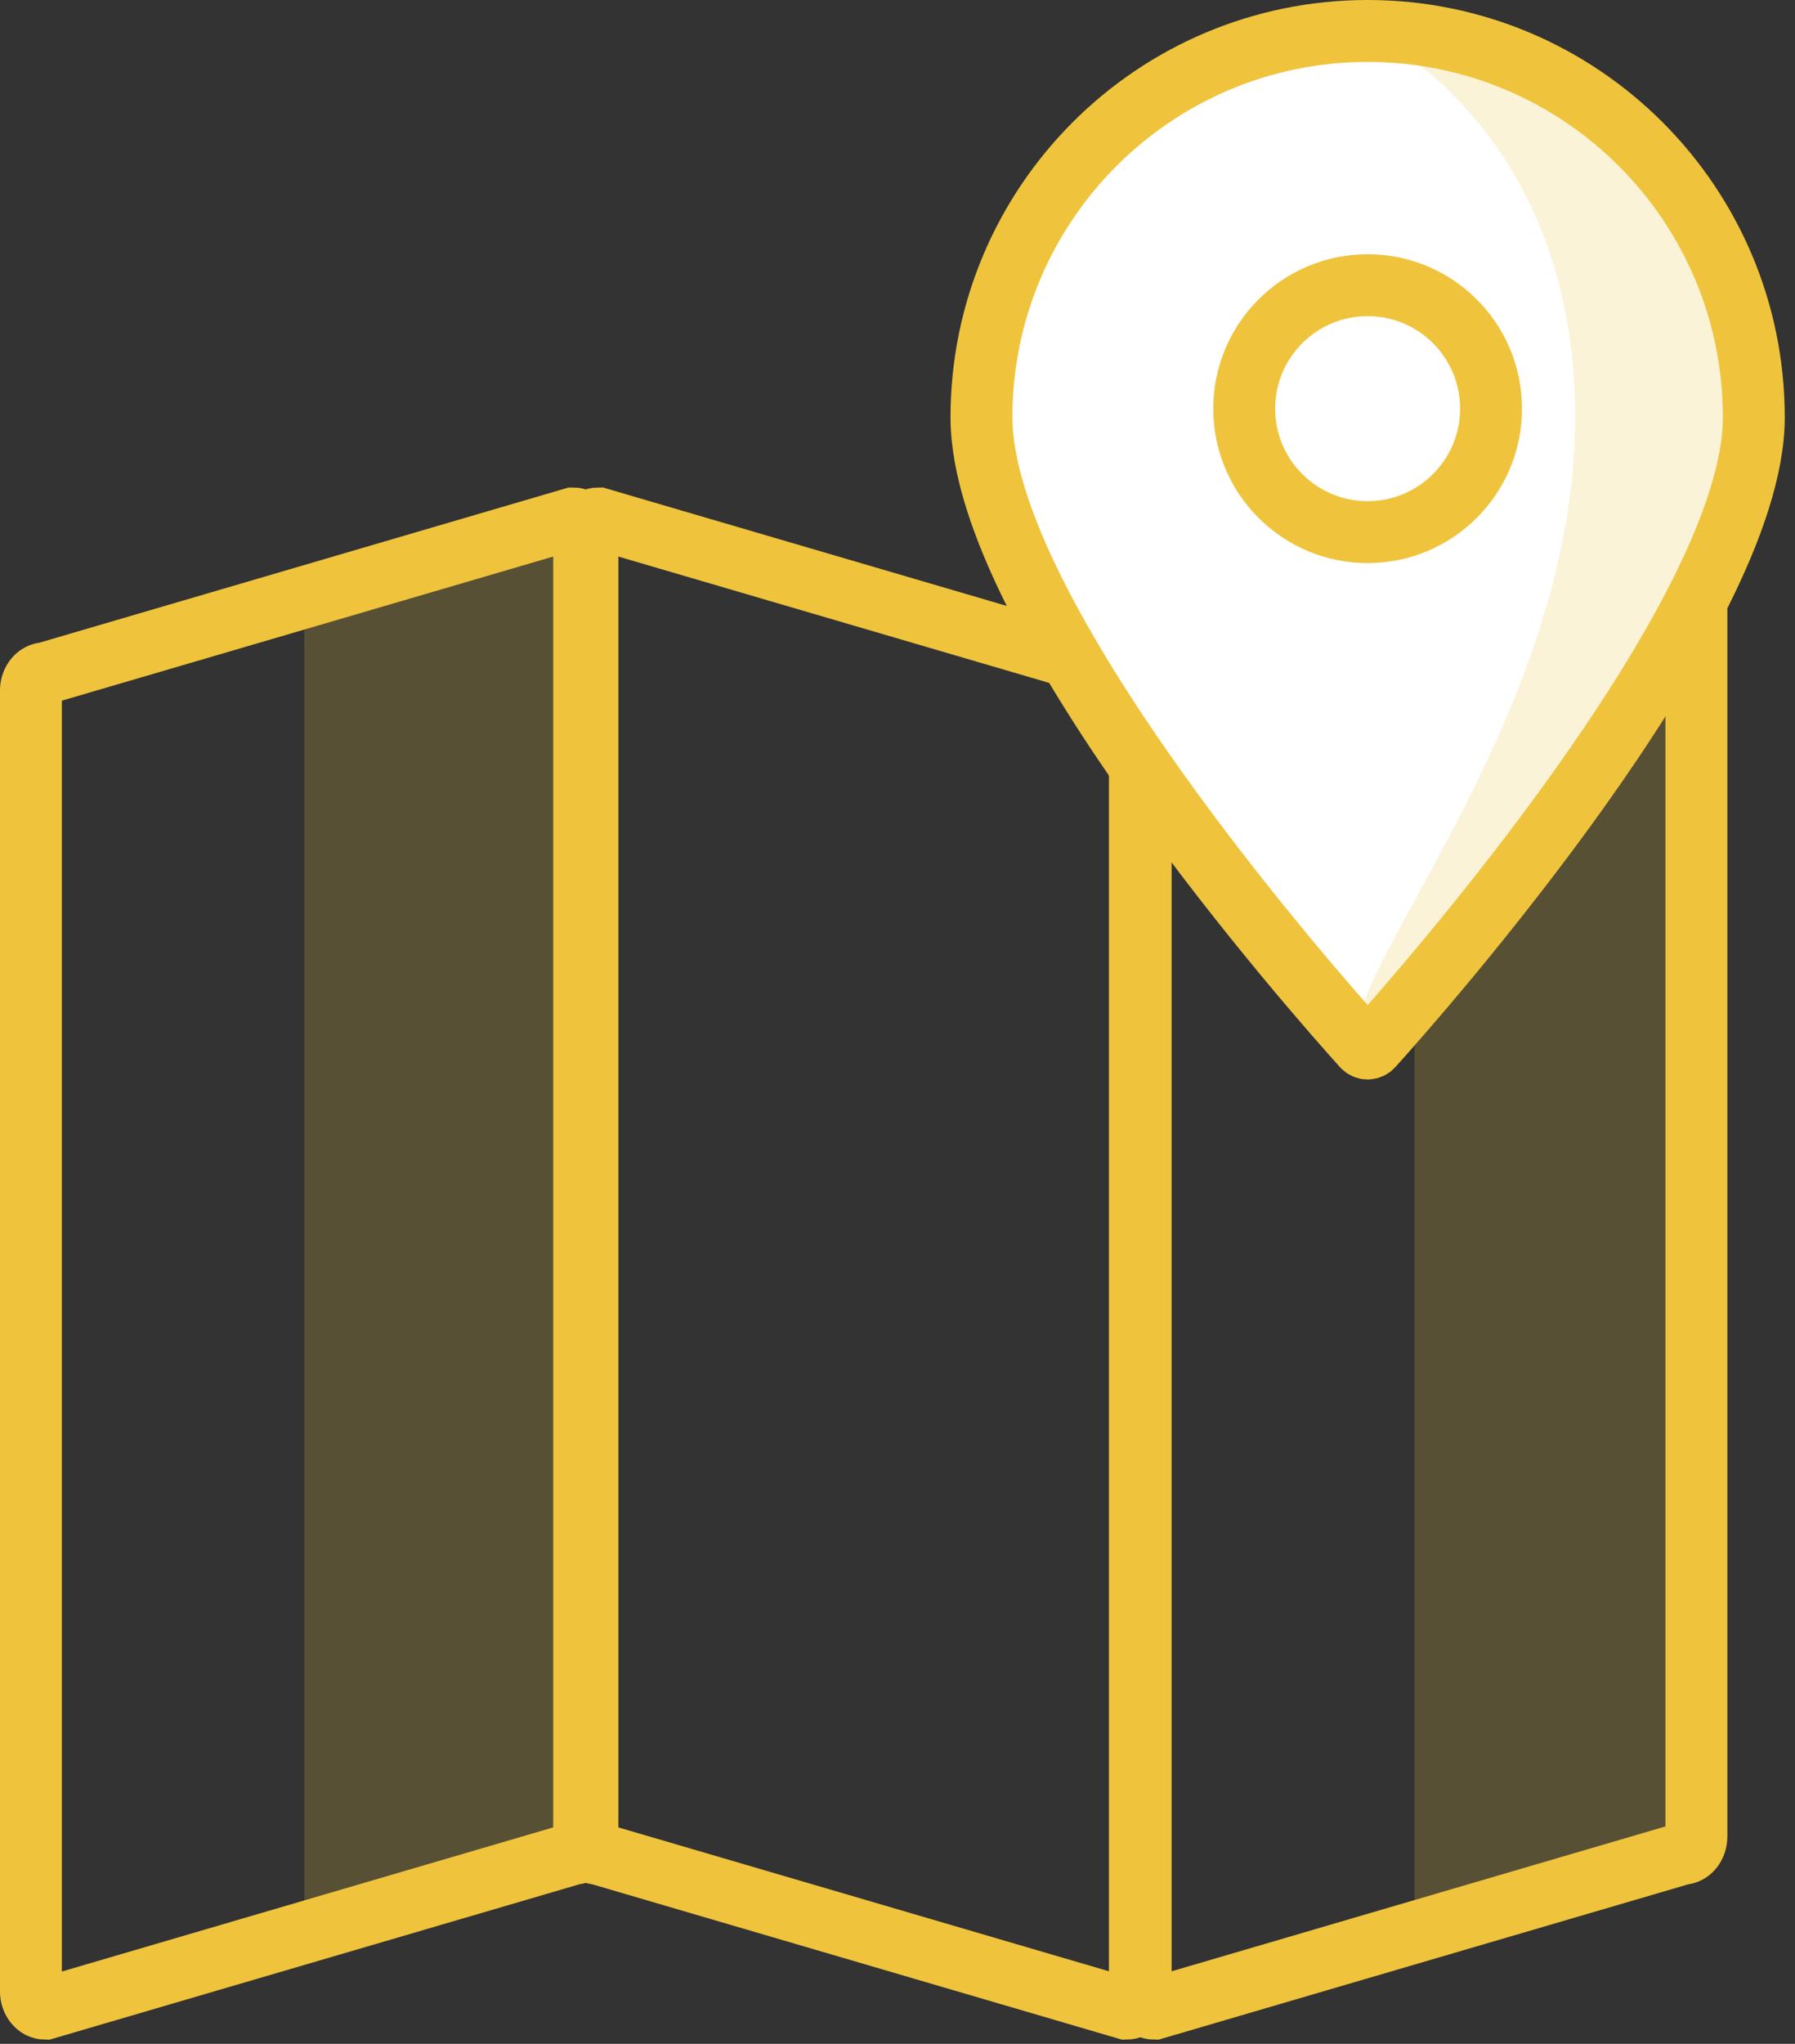
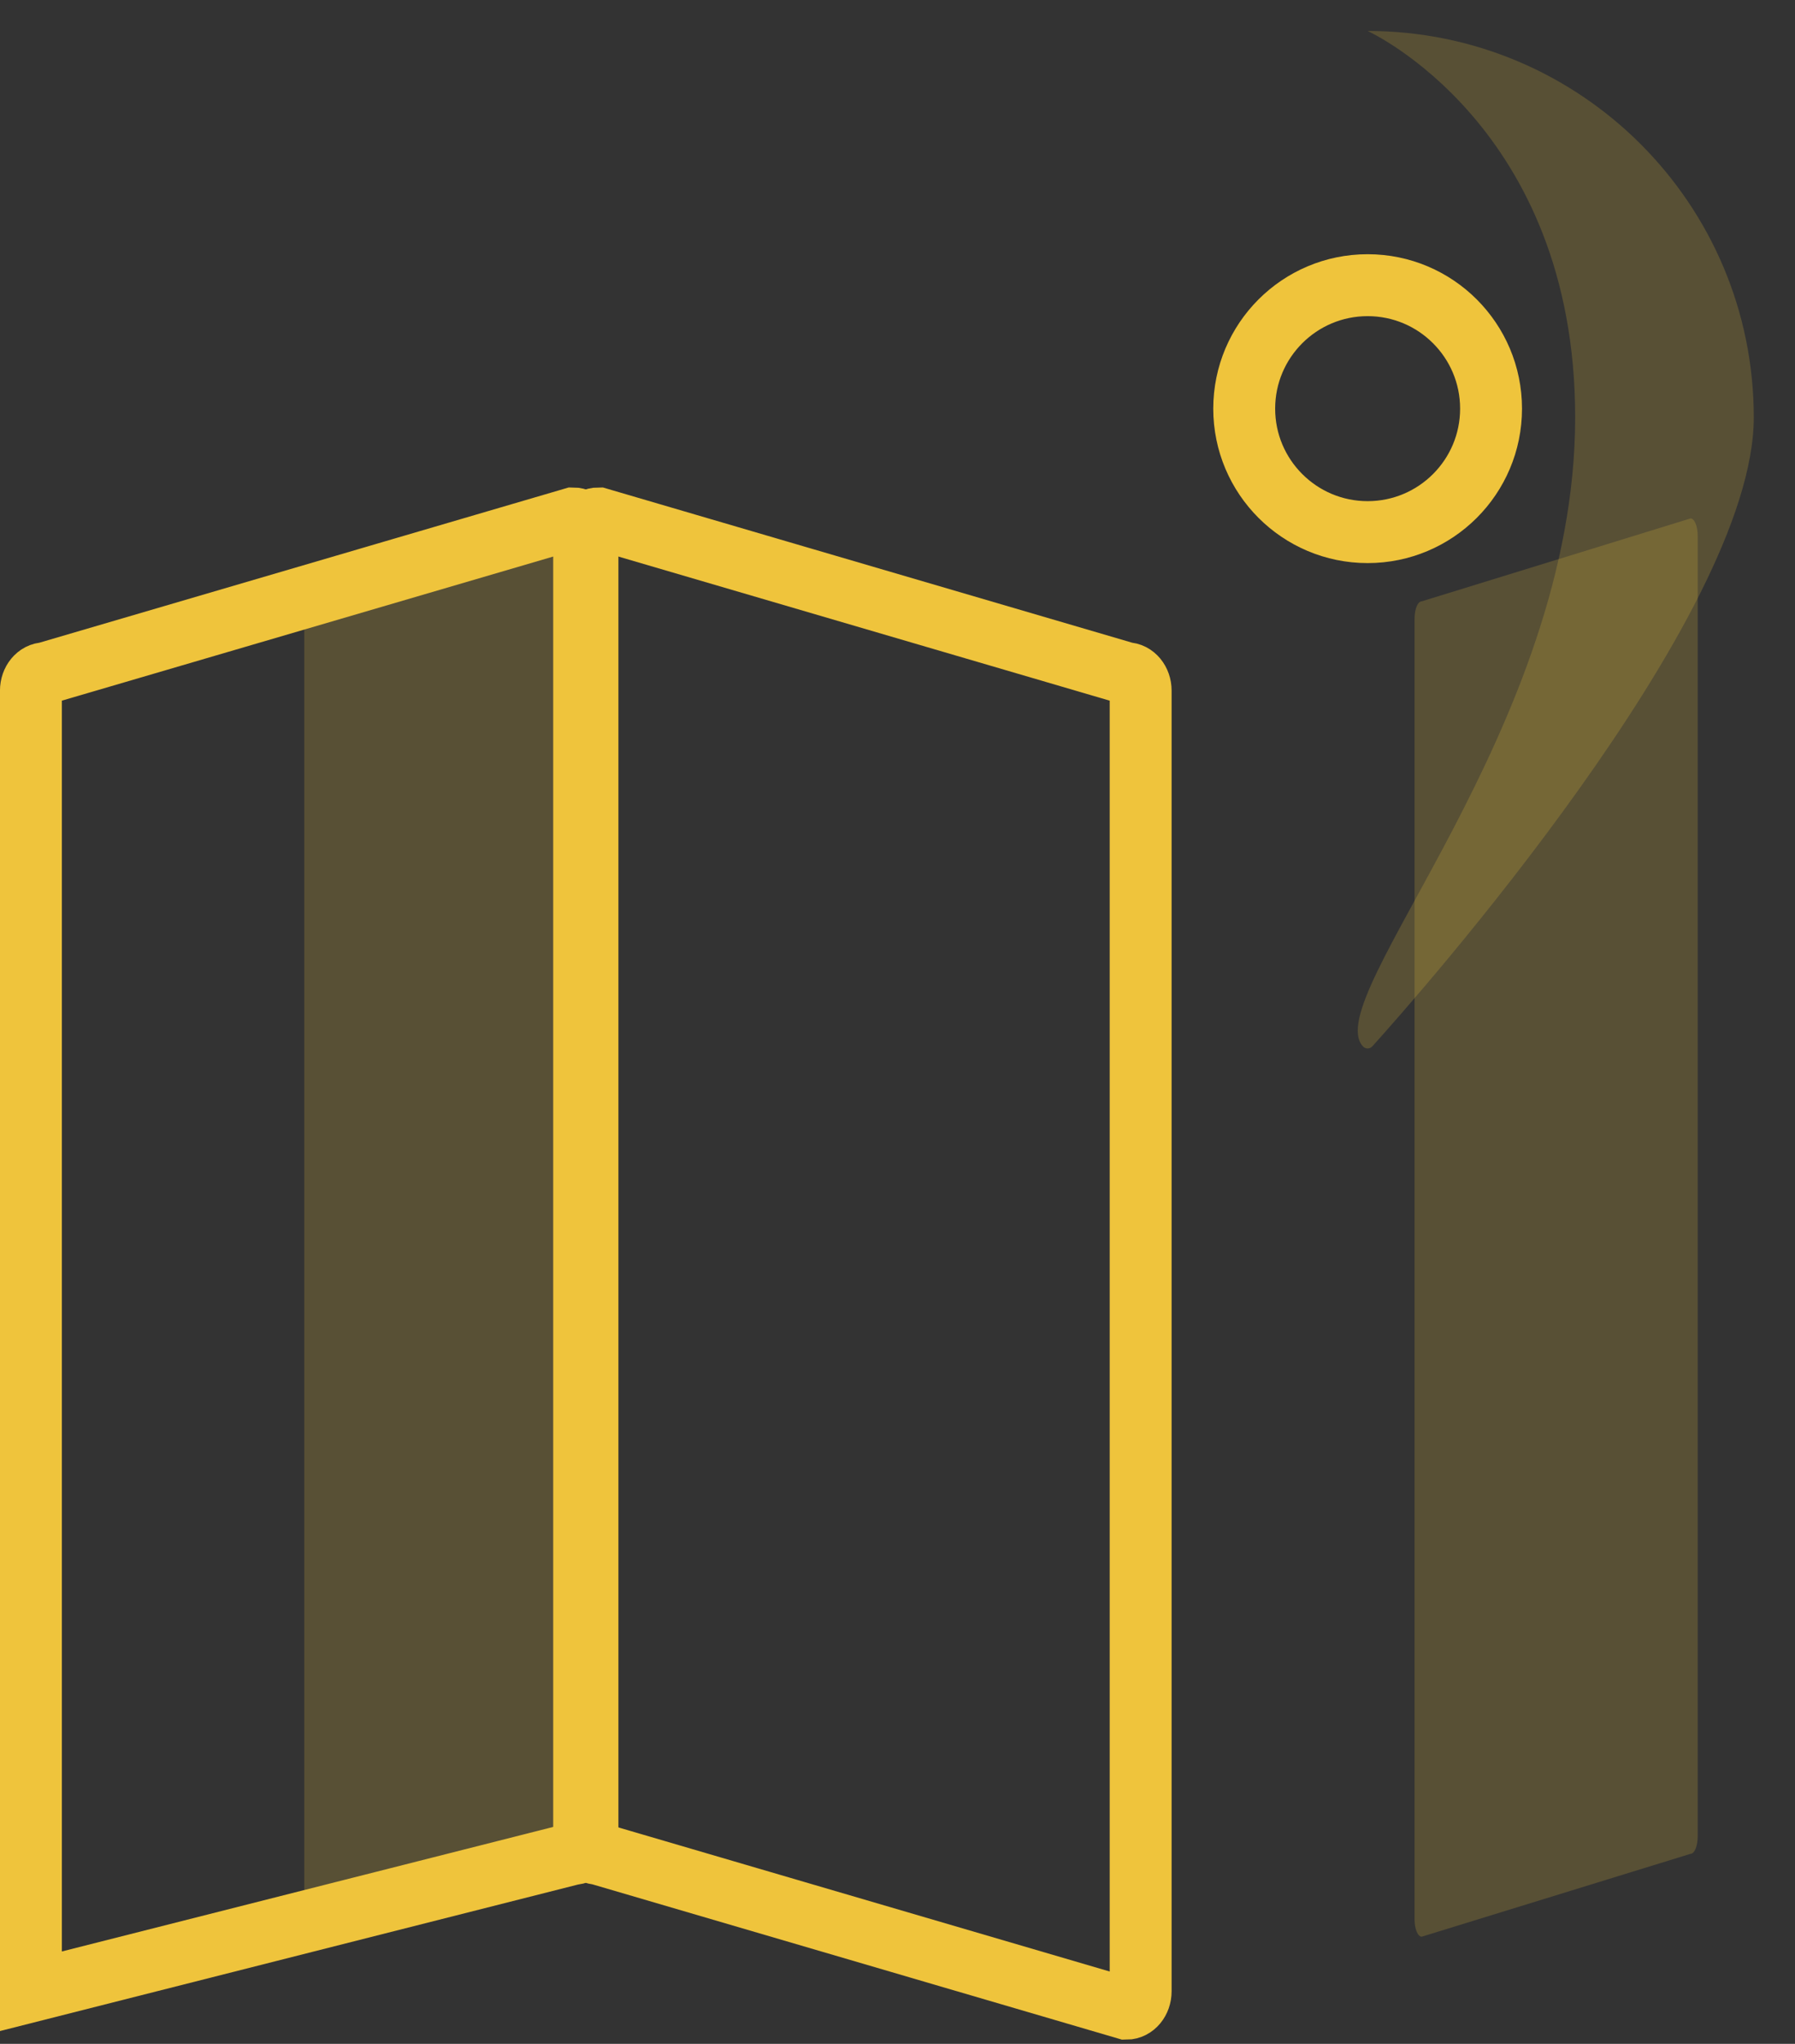
<svg xmlns="http://www.w3.org/2000/svg" width="58px" height="66px" viewBox="0 0 58 66" version="1.1">
  <rect x="0" y="0" width="58" height="66" fill="#333333" stroke="none" />
  <title>Page 1</title>
  <desc>Created with Sketch.</desc>
  <defs />
  <g id="design" stroke="none" stroke-width="1" fill="none" fill-rule="evenodd">
    <g id="airexplore_contact" transform="translate(-374, -869)">
      <g id="Group-5" transform="translate(375, 870)">
        <g id="Page-1">
          <path d="M17.749,15.741 L9.064,18.418 C8.936,18.418 8.832,18.669 8.832,18.979 L8.832,60.979 C8.832,61.288 8.936,61.539 9.064,61.539 L17.749,58.863 C17.877,58.863 17.981,58.612 17.981,58.301 L17.981,16.302 C17.981,15.992 17.877,15.741 17.749,15.741" id="Fill-1" fill="#EFC43C" opacity="0.2" />
          <path d="M53.624,15.741 L44.939,18.418 C44.811,18.418 44.707,18.669 44.707,18.979 L44.707,60.979 C44.707,61.288 44.811,61.539 44.939,61.539 L53.624,58.863 C53.752,58.863 53.856,58.612 53.856,58.301 L53.856,16.302 C53.856,15.992 53.752,15.741 53.624,15.741" id="Fill-3" fill="#EFC43C" opacity="0.2" />
-           <path d="M17.52,15.741 L0.461,20.741 C0.207,20.741 -0.001,20.992 -0.001,21.302 L-0.001,63.301 C-0.001,63.612 0.207,63.863 0.461,63.863 L17.52,58.863 C17.774,58.863 17.982,58.612 17.982,58.301 L17.982,16.302 C17.982,15.992 17.774,15.741 17.52,15.741 Z" id="Stroke-5" stroke="#EFC43C" stroke-width="2" stroke-linecap="round" />
-           <path d="M53.353,15.741 L36.294,20.741 C36.04,20.741 35.832,20.992 35.832,21.302 L35.832,63.301 C35.832,63.612 36.04,63.863 36.294,63.863 L53.353,58.863 C53.608,58.863 53.814,58.612 53.814,58.301 L53.814,16.302 C53.814,15.992 53.608,15.741 53.353,15.741 Z" id="Stroke-7" stroke="#EFC43C" stroke-width="2" stroke-linecap="round" />
+           <path d="M17.52,15.741 L0.461,20.741 C0.207,20.741 -0.001,20.992 -0.001,21.302 L-0.001,63.301 L17.52,58.863 C17.774,58.863 17.982,58.612 17.982,58.301 L17.982,16.302 C17.982,15.992 17.774,15.741 17.52,15.741 Z" id="Stroke-5" stroke="#EFC43C" stroke-width="2" stroke-linecap="round" />
          <path d="M18.336,15.741 L35.395,20.741 C35.649,20.741 35.857,20.992 35.857,21.302 L35.857,63.301 C35.857,63.612 35.649,63.863 35.395,63.863 L18.336,58.863 C18.082,58.863 17.875,58.612 17.875,58.301 L17.875,16.302 C17.875,15.992 18.082,15.741 18.336,15.741 Z" id="Stroke-9" stroke="#EFC43C" stroke-width="2" stroke-linecap="round" />
-           <path d="M30.713,12.478 C30.713,18.918 41.609,31.205 43.037,32.787 C43.122,32.881 43.26,32.881 43.345,32.787 C44.773,31.205 55.669,18.918 55.669,12.478 C55.669,5.587 50.082,-0 43.191,-0 C36.299,-0 30.713,5.587 30.713,12.478" id="Fill-11" fill="#FFFFFF" />
          <path d="M49.897,12.478 C49.897,22.54 41.609,31.205 43.037,32.787 C43.122,32.881 43.259,32.881 43.344,32.787 C44.772,31.205 55.668,18.918 55.668,12.478 C55.668,5.587 50.082,-0 43.19,-0 C43.19,-0 49.897,3.04 49.897,12.478" id="Fill-13" fill="#EFC43C" opacity="0.2" />
-           <path d="M30.713,12.478 C30.713,18.918 41.609,31.205 43.037,32.787 C43.122,32.881 43.26,32.881 43.345,32.787 C44.773,31.205 55.669,18.918 55.669,12.478 C55.669,5.587 50.082,-0 43.191,-0 C36.299,-0 30.713,5.587 30.713,12.478 Z" id="Stroke-15" stroke="#EFC43C" stroke-width="2" stroke-linecap="round" />
          <path d="M47.179,12.196 C47.179,14.398 45.393,16.183 43.191,16.183 C40.989,16.183 39.203,14.398 39.203,12.196 C39.203,9.994 40.989,8.209 43.191,8.209 C45.393,8.209 47.179,9.994 47.179,12.196 Z" id="Stroke-17" stroke="#EFC43C" stroke-width="2" stroke-linecap="round" />
        </g>
      </g>
    </g>
  </g>
</svg>